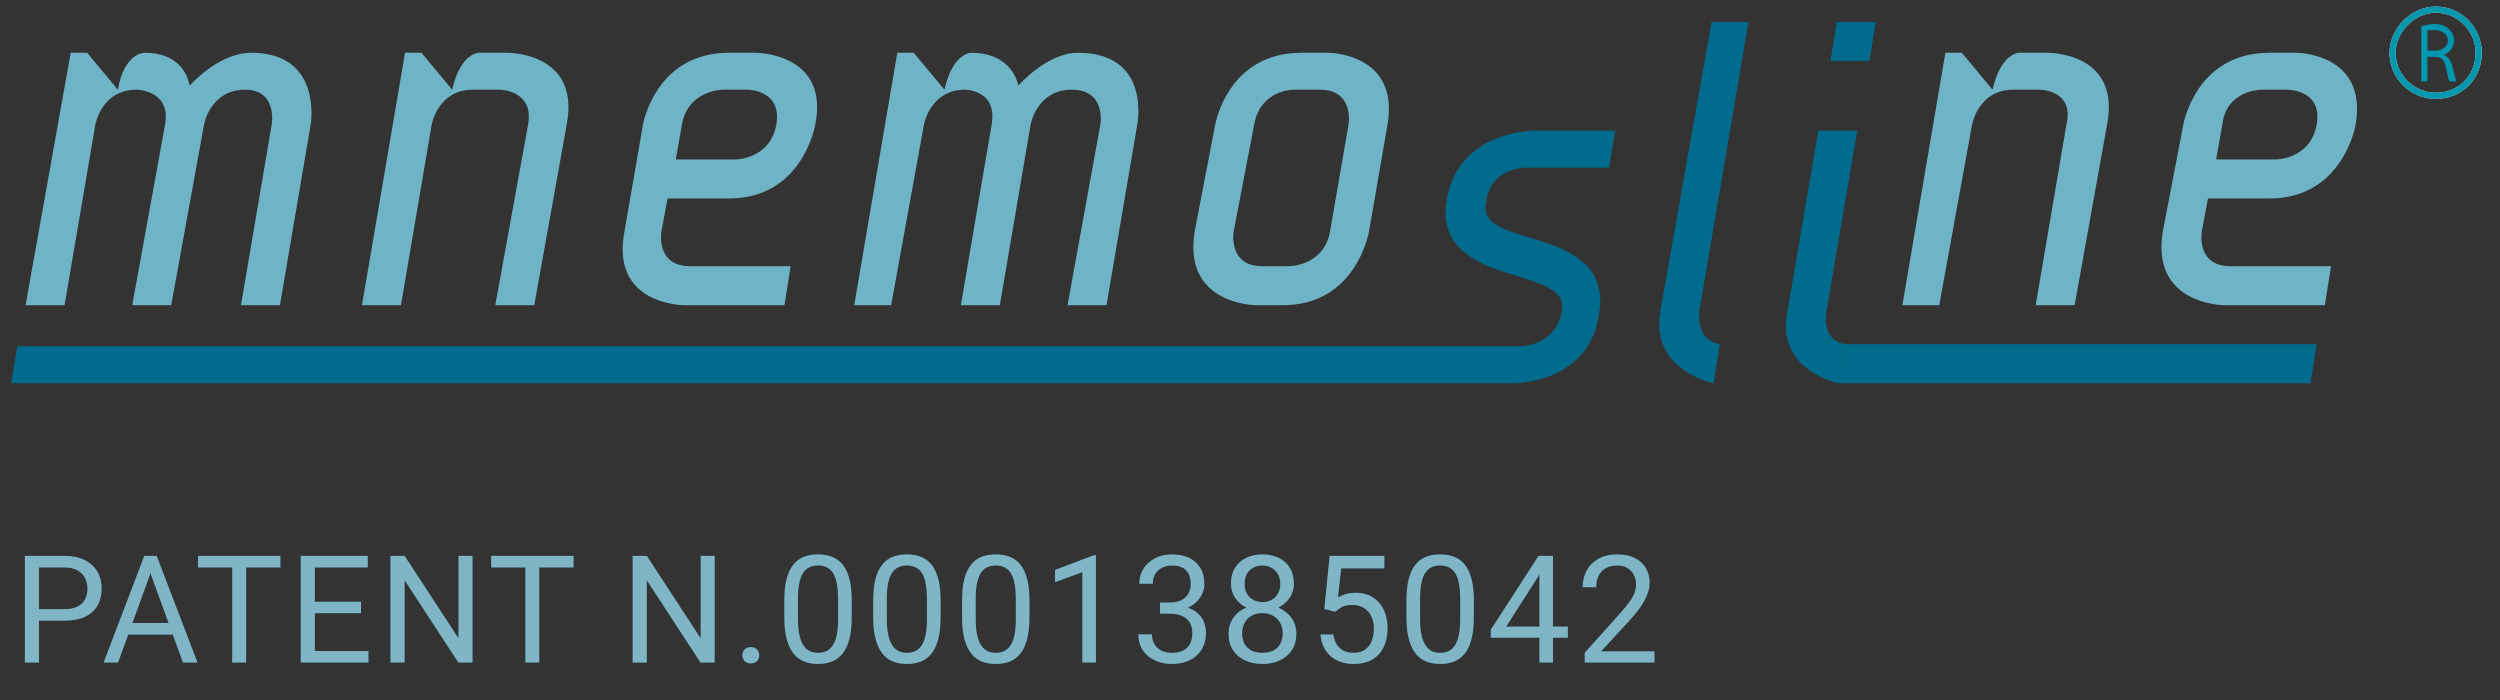
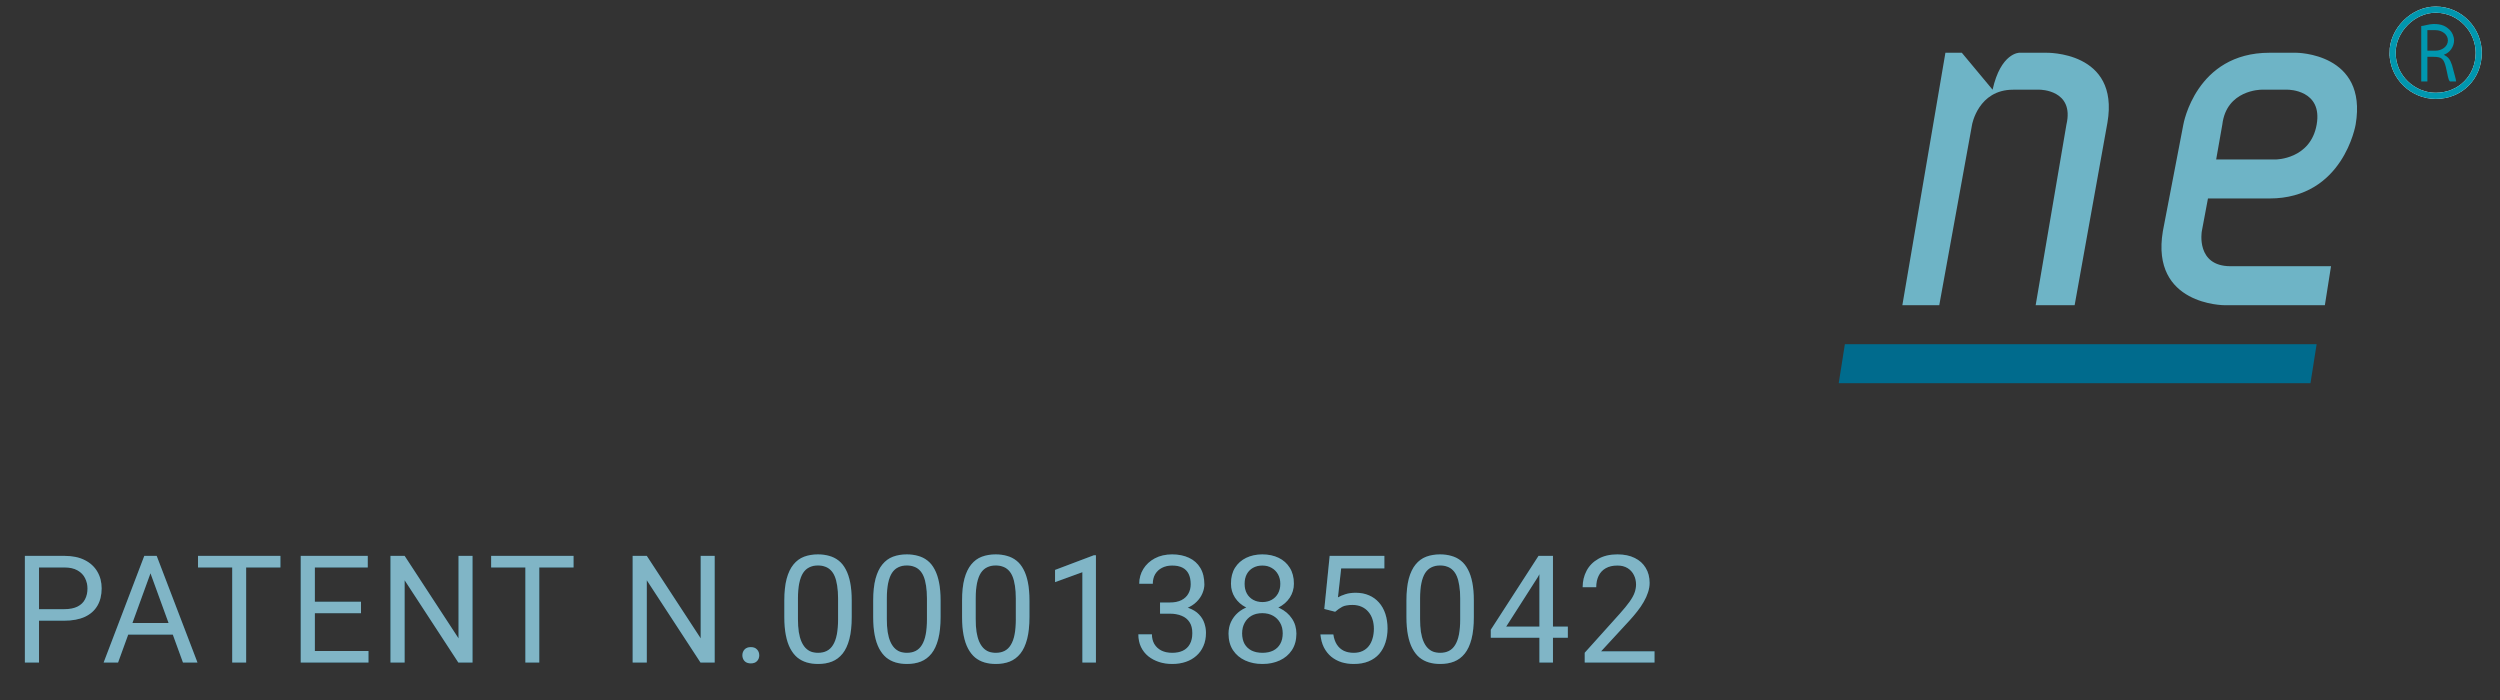
<svg xmlns="http://www.w3.org/2000/svg" width="200" height="56" viewBox="0 0 200 56" fill="none">
  <rect x="0" y="0" width="200" height="56" fill="#333333" stroke="none" />
  <path d="M5.137 49.654H2.857V48.734h2.279C5.578 48.734 5.936 48.664 6.209 48.523 6.482 48.383 6.682 48.188 6.807 47.938 6.936 47.688 7 47.402 7 47.082 7 46.789 6.936 46.514 6.807 46.256 6.682 45.998 6.482 45.791 6.209 45.635 5.936 45.475 5.578 45.395 5.137 45.395H3.121V53H1.99V44.469H5.137c.645.0 1.189.111 1.635.334C7.217 45.025 7.555 45.334 7.785 45.728 8.016 46.119 8.131 46.566 8.131 47.07c0 .547-.115 1.014-.346 1.4C7.555 48.857 7.217 49.152 6.771 49.355 6.326 49.555 5.781 49.654 5.137 49.654zm7.133-4.43L9.446 53H8.292l3.252-8.531h.744L12.27 45.225zM14.637 53l-2.83-7.775L11.79 44.469h.744L15.797 53H14.637zm-.146-3.158V50.768H9.698V49.842H14.491zm5.2-5.373V53H18.577V44.469h1.113zm2.742.0V45.395H15.841V44.469h6.592zm7.045 7.611V53H24.961V52.08h4.518zm-4.289-7.611V53H24.058V44.469h1.131zm3.691 3.668V49.057H24.961V48.137h3.92zM29.42 44.469V45.395H24.961V44.469h4.459zm8.382.0V53H36.665l-4.295-6.58V53H31.239V44.469h1.131l4.312 6.598V44.469h1.119zM43.142 44.469V53H42.029V44.469h1.113zm2.742.0V45.395H39.292V44.469H45.884zm11.29.0V53H56.038l-4.295-6.58V53H50.612V44.469h1.131l4.312 6.598V44.469h1.119zm2.217 7.957C59.392 52.242 59.448 52.088 59.562 51.963 59.679 51.834 59.847 51.77 60.066 51.77 60.284 51.77 60.45 51.834 60.564 51.963 60.681 52.088 60.739 52.242 60.739 52.426 60.739 52.605 60.681 52.758 60.564 52.883 60.45 53.008 60.284 53.07 60.066 53.07 59.847 53.07 59.679 53.008 59.562 52.883 59.448 52.758 59.392 52.605 59.392 52.426zM68.136 48.055v1.301c0 .699-.062 1.289-.188 1.77S67.644 51.992 67.41 52.285C67.175 52.578 66.892 52.791 66.56 52.924 66.232 53.053 65.861 53.117 65.447 53.117 65.119 53.117 64.816 53.076 64.539 52.994 64.261 52.912 64.011 52.781 63.789 52.602 63.57 52.418 63.383 52.18 63.226 51.887 63.07 51.594 62.951 51.238 62.869 50.82 62.787 50.402 62.746 49.914 62.746 49.355V48.055c0-.699.062-1.285.188-1.758C63.062 45.824 63.244 45.445 63.478 45.16 63.713 44.871 63.994 44.664 64.322 44.539 64.654 44.414 65.025 44.352 65.435 44.352 65.767 44.352 66.072 44.393 66.349 44.475 66.631 44.553 66.881 44.68 67.099 44.855 67.318 45.027 67.504 45.258 67.656 45.547 67.812 45.832 67.931 46.182 68.013 46.596 68.096 47.01 68.136 47.496 68.136 48.055zm-1.09 1.476V47.873C67.047 47.49 67.023 47.154 66.976 46.865 66.933 46.572 66.869 46.322 66.783 46.115 66.697 45.908 66.588 45.74 66.455 45.611 66.326 45.482 66.175 45.389 66.004 45.33 65.836 45.268 65.646 45.236 65.435 45.236 65.177 45.236 64.949 45.285 64.75 45.383 64.55 45.477 64.383 45.627 64.246 45.834 64.113 46.041 64.011 46.312 63.941 46.648 63.871 46.984 63.836 47.393 63.836 47.873v1.658C63.836 49.914 63.857 50.252 63.9 50.545 63.947 50.838 64.015 51.092 64.105 51.307 64.195 51.518 64.305 51.691 64.433 51.828 64.562 51.965 64.711 52.066 64.879 52.133 65.05 52.195 65.24 52.227 65.447 52.227 65.713 52.227 65.945 52.176 66.144 52.074 66.344 51.973 66.51 51.815 66.642 51.6 66.779 51.381 66.881 51.102 66.947 50.762 67.013 50.418 67.047 50.008 67.047 49.531zm8.2-1.476v1.301c0 .699-.062 1.289-.188 1.77S74.754 51.992 74.52 52.285C74.285 52.578 74.002 52.791 73.67 52.924 73.342 53.053 72.971 53.117 72.557 53.117 72.229 53.117 71.926 53.076 71.649 52.994 71.371 52.912 71.121 52.781 70.899 52.602 70.68 52.418 70.493 52.18 70.336 51.887 70.18 51.594 70.061 51.238 69.979 50.82 69.897 50.402 69.856 49.914 69.856 49.355V48.055c0-.699.062-1.285.188-1.758C70.172 45.824 70.354 45.445 70.588 45.16 70.823 44.871 71.104 44.664 71.432 44.539 71.764 44.414 72.135 44.352 72.545 44.352 72.877 44.352 73.182 44.393 73.459 44.475 73.741 44.553 73.991 44.68 74.209 44.855 74.428 45.027 74.614 45.258 74.766 45.547 74.922 45.832 75.041 46.182 75.123 46.596 75.206 47.01 75.246 47.496 75.246 48.055zm-1.09 1.476V47.873C74.157 47.49 74.133 47.154 74.086 46.865 74.043 46.572 73.979 46.322 73.893 46.115 73.807 45.908 73.698 45.74 73.565 45.611 73.436 45.482 73.285 45.389 73.114 45.33 72.946 45.268 72.756 45.236 72.545 45.236 72.287 45.236 72.059 45.285 71.86 45.383 71.66 45.477 71.493 45.627 71.356 45.834 71.223 46.041 71.121 46.312 71.051 46.648 70.981 46.984 70.946 47.393 70.946 47.873v1.658C70.946 49.914 70.967 50.252 71.01 50.545 71.057 50.838 71.125 51.092 71.215 51.307 71.305 51.518 71.415 51.691 71.543 51.828S71.821 52.066 71.989 52.133C72.16 52.195 72.35 52.227 72.557 52.227 72.823 52.227 73.055 52.176 73.254 52.074 73.454 51.973 73.62 51.815 73.752 51.6 73.889 51.381 73.991 51.102 74.057 50.762 74.123 50.418 74.157 50.008 74.157 49.531zm8.2-1.476v1.301c0 .699-.062 1.289-.188 1.77S81.864 51.992 81.63 52.285C81.395 52.578 81.112 52.791 80.78 52.924 80.452 53.053 80.081 53.117 79.667 53.117 79.339 53.117 79.036 53.076 78.759 52.994 78.481 52.912 78.231 52.781 78.009 52.602 77.79 52.418 77.603 52.18 77.446 51.887 77.29 51.594 77.171 51.238 77.089 50.82 77.007 50.402 76.966 49.914 76.966 49.355V48.055c0-.699.062-1.285.188-1.758C77.282 45.824 77.464 45.445 77.698 45.16 77.933 44.871 78.214 44.664 78.542 44.539 78.874 44.414 79.245 44.352 79.655 44.352 79.987 44.352 80.292 44.393 80.569 44.475 80.851 44.553 81.101 44.68 81.319 44.855 81.538 45.027 81.724 45.258 81.876 45.547 82.032 45.832 82.151 46.182 82.233 46.596 82.316 47.01 82.356 47.496 82.356 48.055zm-1.09 1.476V47.873C81.267 47.49 81.243 47.154 81.196 46.865 81.153 46.572 81.089 46.322 81.003 46.115 80.917 45.908 80.808 45.74 80.675 45.611 80.546 45.482 80.395 45.389 80.224 45.33 80.056 45.268 79.866 45.236 79.655 45.236 79.397 45.236 79.169 45.285 78.97 45.383 78.77 45.477 78.603 45.627 78.466 45.834 78.333 46.041 78.231 46.312 78.161 46.648 78.091 46.984 78.056 47.393 78.056 47.873v1.658C78.056 49.914 78.077 50.252 78.12 50.545 78.167 50.838 78.235 51.092 78.325 51.307 78.415 51.518 78.525 51.691 78.653 51.828S78.931 52.066 79.099 52.133C79.27 52.195 79.46 52.227 79.667 52.227 79.933 52.227 80.165 52.176 80.364 52.074 80.564 51.973 80.73 51.815 80.862 51.6 80.999 51.381 81.101 51.102 81.167 50.762 81.233 50.418 81.267 50.008 81.267 49.531zM87.674 44.422V53h-1.084V45.775L84.404 46.572V45.594L87.504 44.422H87.674zM92.803 48.201H93.576C93.955 48.201 94.268 48.139 94.514 48.014 94.764 47.885 94.95 47.711 95.071 47.492 95.196 47.27 95.258 47.02 95.258 46.742 95.258 46.414 95.203 46.139 95.094 45.916 94.985 45.693 94.821 45.525 94.602 45.412 94.383 45.299 94.106 45.242 93.77 45.242 93.465 45.242 93.196 45.303 92.961 45.424 92.731 45.541 92.549 45.709 92.416 45.928 92.287 46.147 92.223 46.404 92.223 46.701H91.139C91.139 46.268 91.248 45.873 91.467 45.518 91.686 45.162 91.993 44.879 92.387 44.668 92.785 44.457 93.246 44.352 93.77 44.352 94.285 44.352 94.737 44.443 95.123 44.627 95.51 44.807 95.811 45.076 96.026 45.435 96.24 45.791 96.348 46.234 96.348 46.766 96.348 46.98 96.297 47.211 96.196 47.457 96.098 47.699 95.944 47.926 95.733 48.137 95.526 48.348 95.256 48.522 94.924 48.658 94.592 48.791 94.194 48.857 93.729 48.857H92.803V48.201zM92.803 49.092V48.441H93.729C94.272 48.441 94.721 48.506 95.076 48.635 95.432 48.764 95.711 48.935 95.914 49.15 96.121 49.365 96.266 49.602 96.348 49.859 96.434 50.113 96.477 50.367 96.477 50.621 96.477 51.02 96.409 51.373 96.272 51.682 96.139 51.99 95.95 52.252 95.703 52.467 95.461 52.682 95.176 52.844 94.848 52.953 94.52 53.062 94.162 53.117 93.776 53.117 93.405 53.117 93.055 53.065 92.727 52.959 92.403 52.853 92.115 52.701 91.865 52.502 91.615 52.299 91.42 52.051 91.28 51.758 91.139 51.461 91.069 51.123 91.069 50.744H92.153C92.153 51.041 92.217 51.301 92.346 51.523 92.479 51.746 92.666 51.92 92.909 52.045 93.155 52.166 93.444 52.227 93.776 52.227S94.393 52.17 94.631 52.057C94.873 51.94 95.059 51.764 95.188 51.529 95.321 51.295 95.387 51 95.387 50.645 95.387 50.289 95.313 49.998 95.164 49.772 95.016 49.541 94.805 49.371 94.532 49.262 94.262 49.148 93.944 49.092 93.576 49.092H92.803zm10.907 1.6C103.71 51.211 103.589 51.652 103.347 52.016 103.108 52.375 102.784 52.648 102.374 52.836 101.968 53.023 101.509 53.117 100.997 53.117S100.024 53.023 99.614 52.836C99.204 52.648 98.88 52.375 98.642 52.016 98.403 51.652 98.284 51.211 98.284 50.691 98.284 50.352 98.349 50.041 98.478 49.76 98.61 49.475 98.796 49.227 99.034 49.016 99.276 48.805 99.561 48.643 99.89 48.529 100.222 48.412 100.587 48.353 100.985 48.353 101.509 48.353 101.976 48.455 102.386 48.658 102.796 48.857 103.118 49.133 103.353 49.484 103.591 49.836 103.71 50.238 103.71 50.691zM102.62 50.668C102.62 50.352 102.552 50.072 102.415 49.83 102.278 49.584 102.087 49.393 101.841 49.256 101.595 49.119 101.31 49.051 100.985 49.051 100.653 49.051 100.366 49.119 100.124 49.256 99.886 49.393 99.7 49.584 99.567 49.83 99.434 50.072 99.368 50.352 99.368 50.668 99.368 50.996 99.433 51.277 99.561 51.512 99.694 51.742 99.882 51.92 100.124 52.045 100.37 52.166 100.661 52.227 100.997 52.227S101.622 52.166 101.864 52.045C102.106 51.92 102.292 51.742 102.421 51.512 102.554 51.277 102.62 50.996 102.62 50.668zM103.511 46.69C103.511 47.103 103.401 47.477 103.183 47.809 102.964 48.141 102.665 48.402 102.286 48.594 101.907 48.785 101.478 48.881 100.997 48.881 100.509 48.881 100.073 48.785 99.69 48.594 99.311 48.402 99.015 48.141 98.8 47.809 98.585 47.477 98.478 47.103 98.478 46.69 98.478 46.193 98.585 45.772 98.8 45.424 99.019 45.076 99.317 44.81 99.696 44.627 100.075 44.443 100.507 44.352 100.991 44.352 101.479 44.352 101.913 44.443 102.292 44.627 102.671 44.81 102.968 45.076 103.183 45.424 103.401 45.772 103.511 46.193 103.511 46.69zM102.427 46.707C102.427 46.422 102.366 46.17 102.245 45.951 102.124 45.732 101.956 45.56 101.741 45.435 101.526 45.307 101.276 45.242 100.991 45.242S100.456 45.303 100.241 45.424C100.03 45.541 99.864 45.709 99.743 45.928 99.626 46.147 99.567 46.406 99.567 46.707 99.567 47 99.626 47.256 99.743 47.475 99.864 47.693 100.032 47.863 100.247 47.984S100.712 48.166 100.997 48.166 101.53 48.105 101.741 47.984C101.956 47.863 102.124 47.693 102.245 47.475 102.366 47.256 102.427 47 102.427 46.707zM106.812 48.94 105.945 48.717 106.373 44.469h4.377v1.002H107.293L107.035 47.791C107.191 47.701 107.388 47.617 107.627 47.539 107.869 47.461 108.146 47.422 108.459 47.422 108.853 47.422 109.207 47.49 109.519 47.627 109.832 47.76 110.097 47.951 110.316 48.201 110.539 48.451 110.709 48.752 110.826 49.103 110.943 49.455 111.002 49.848 111.002 50.281 111.002 50.691 110.945 51.068 110.832 51.412 110.722 51.756 110.556 52.057 110.334 52.315 110.111 52.568 109.83 52.766 109.49 52.906 109.154 53.047 108.757 53.117 108.3 53.117 107.957 53.117 107.63 53.07 107.322 52.977 107.017 52.879 106.744 52.732 106.502 52.537 106.263 52.338 106.068 52.092 105.916 51.799 105.767 51.502 105.673 51.154 105.634 50.756h1.032C106.713 51.076 106.806 51.346 106.947 51.565 107.088 51.783 107.271 51.949 107.498 52.062 107.728 52.172 107.996 52.227 108.3 52.227 108.558 52.227 108.787 52.182 108.986 52.092 109.185 52.002 109.353 51.873 109.49 51.705 109.627 51.537 109.73 51.334 109.8 51.096 109.875 50.857 109.912 50.59 109.912 50.293 109.912 50.023 109.875 49.773 109.8 49.543 109.726 49.312 109.615 49.111 109.466 48.94 109.322 48.768 109.144 48.635 108.933 48.541 108.722 48.443 108.48 48.395 108.207 48.395 107.843 48.395 107.568 48.443 107.38 48.541 107.197 48.639 107.007 48.772 106.812 48.94zM117.906 48.055v1.301C117.906 50.055 117.844 50.645 117.719 51.125S117.414 51.992 117.18 52.285C116.946 52.578 116.662 52.791 116.33 52.924 116.002 53.053 115.631 53.117 115.217 53.117 114.889 53.117 114.586 53.076 114.309 52.994 114.031 52.912 113.781 52.781 113.559 52.602 113.34 52.418 113.153 52.18 112.996 51.887 112.84 51.594 112.721 51.238 112.639 50.82 112.557 50.402 112.516 49.914 112.516 49.355V48.055C112.516 47.355 112.578 46.77 112.703 46.297 112.832 45.824 113.014 45.445 113.248 45.16 113.483 44.871 113.764 44.664 114.092 44.539 114.424 44.414 114.795 44.352 115.205 44.352 115.537 44.352 115.842 44.393 116.119 44.475 116.401 44.553 116.651 44.68 116.869 44.855 117.088 45.027 117.274 45.258 117.426 45.547 117.582 45.832 117.701 46.182 117.783 46.596 117.865 47.01 117.906 47.496 117.906 48.055zM116.817 49.531V47.873C116.817 47.49 116.793 47.154 116.746 46.865 116.703 46.572 116.639 46.322 116.553 46.115 116.467 45.908 116.358 45.74 116.225 45.611 116.096 45.482 115.946 45.389 115.774 45.33 115.606 45.268 115.416 45.236 115.205 45.236 114.948 45.236 114.719 45.285 114.52 45.383 114.321 45.477 114.153 45.627 114.016 45.834 113.883 46.041 113.781 46.312 113.711 46.648 113.641 46.984 113.606 47.393 113.606 47.873v1.658C113.606 49.914 113.627 50.252 113.67 50.545 113.717 50.838 113.785 51.092 113.875 51.307 113.965 51.518 114.074 51.691 114.203 51.828 114.332 51.965 114.481 52.066 114.649 52.133 114.821 52.195 115.01 52.227 115.217 52.227 115.483 52.227 115.715 52.176 115.914 52.074 116.114 51.973 116.28 51.815 116.412 51.6 116.549 51.381 116.651 51.102 116.717 50.762 116.783 50.418 116.817 50.008 116.817 49.531zM125.427 50.129V51.02h-6.164V50.381L123.083 44.469H123.968L123.018 46.18 120.493 50.129H125.427zM124.237 44.469V53H123.153V44.469H124.237zm8.124 7.641V53H126.777V52.221l2.795-3.111C129.916 48.727 130.181 48.402 130.369 48.137 130.56 47.867 130.693 47.627 130.767 47.416 130.845 47.201 130.884 46.982 130.884 46.76 130.884 46.478 130.826 46.225 130.709 45.998 130.595 45.768 130.427 45.584 130.205 45.447 129.982 45.31 129.712 45.242 129.396 45.242 129.017 45.242 128.701 45.316 128.447 45.465 128.197 45.609 128.009 45.812 127.884 46.074 127.759 46.336 127.697 46.637 127.697 46.977h-1.084C126.613 46.496 126.718 46.057 126.929 45.658S127.453 44.943 127.867 44.709C128.281 44.471 128.791 44.352 129.396 44.352 129.935 44.352 130.396 44.447 130.779 44.639 131.162 44.826 131.455 45.092 131.658 45.435 131.865 45.775 131.968 46.174 131.968 46.631 131.968 46.881 131.925 47.135 131.839 47.393 131.757 47.647 131.642 47.9 131.494 48.154 131.349 48.408 131.179 48.658 130.984 48.904 130.793 49.15 130.587 49.393 130.369 49.631l-2.285 2.478H132.361z" fill="#006b8d" />
-   <path d="M5.137 49.654H2.857V48.734h2.279C5.578 48.734 5.936 48.664 6.209 48.523 6.482 48.383 6.682 48.188 6.807 47.938 6.936 47.688 7 47.402 7 47.082 7 46.789 6.936 46.514 6.807 46.256 6.682 45.998 6.482 45.791 6.209 45.635 5.936 45.475 5.578 45.395 5.137 45.395H3.121V53H1.99V44.469H5.137c.645.0 1.189.111 1.635.334C7.217 45.025 7.555 45.334 7.785 45.728 8.016 46.119 8.131 46.566 8.131 47.07c0 .547-.115 1.014-.346 1.4C7.555 48.857 7.217 49.152 6.771 49.355 6.326 49.555 5.781 49.654 5.137 49.654zm7.133-4.43L9.446 53H8.292l3.252-8.531h.744L12.27 45.225zM14.637 53l-2.83-7.775L11.79 44.469h.744L15.797 53H14.637zm-.146-3.158V50.768H9.698V49.842H14.491zm5.2-5.373V53H18.577V44.469h1.113zm2.742.0V45.395H15.841V44.469h6.592zm7.045 7.611V53H24.961V52.08h4.518zm-4.289-7.611V53H24.058V44.469h1.131zm3.691 3.668V49.057H24.961V48.137h3.92zM29.42 44.469V45.395H24.961V44.469h4.459zm8.382.0V53H36.665l-4.295-6.58V53H31.239V44.469h1.131l4.312 6.598V44.469h1.119zM43.142 44.469V53H42.029V44.469h1.113zm2.742.0V45.395H39.292V44.469H45.884zm11.29.0V53H56.038l-4.295-6.58V53H50.612V44.469h1.131l4.312 6.598V44.469h1.119zm2.217 7.957C59.392 52.242 59.448 52.088 59.562 51.963 59.679 51.834 59.847 51.77 60.066 51.77 60.284 51.77 60.45 51.834 60.564 51.963 60.681 52.088 60.739 52.242 60.739 52.426 60.739 52.605 60.681 52.758 60.564 52.883 60.45 53.008 60.284 53.07 60.066 53.07 59.847 53.07 59.679 53.008 59.562 52.883 59.448 52.758 59.392 52.605 59.392 52.426zM68.136 48.055v1.301c0 .699-.062 1.289-.188 1.77S67.644 51.992 67.41 52.285C67.175 52.578 66.892 52.791 66.56 52.924 66.232 53.053 65.861 53.117 65.447 53.117 65.119 53.117 64.816 53.076 64.539 52.994 64.261 52.912 64.011 52.781 63.789 52.602 63.57 52.418 63.383 52.18 63.226 51.887 63.07 51.594 62.951 51.238 62.869 50.82 62.787 50.402 62.746 49.914 62.746 49.355V48.055c0-.699.062-1.285.188-1.758C63.062 45.824 63.244 45.445 63.478 45.16 63.713 44.871 63.994 44.664 64.322 44.539 64.654 44.414 65.025 44.352 65.435 44.352 65.767 44.352 66.072 44.393 66.349 44.475 66.631 44.553 66.881 44.68 67.099 44.855 67.318 45.027 67.504 45.258 67.656 45.547 67.812 45.832 67.931 46.182 68.013 46.596 68.096 47.01 68.136 47.496 68.136 48.055zm-1.09 1.476V47.873C67.047 47.49 67.023 47.154 66.976 46.865 66.933 46.572 66.869 46.322 66.783 46.115 66.697 45.908 66.588 45.74 66.455 45.611 66.326 45.482 66.175 45.389 66.004 45.33 65.836 45.268 65.646 45.236 65.435 45.236 65.177 45.236 64.949 45.285 64.75 45.383 64.55 45.477 64.383 45.627 64.246 45.834 64.113 46.041 64.011 46.312 63.941 46.648 63.871 46.984 63.836 47.393 63.836 47.873v1.658C63.836 49.914 63.857 50.252 63.9 50.545 63.947 50.838 64.015 51.092 64.105 51.307 64.195 51.518 64.305 51.691 64.433 51.828 64.562 51.965 64.711 52.066 64.879 52.133 65.05 52.195 65.24 52.227 65.447 52.227 65.713 52.227 65.945 52.176 66.144 52.074 66.344 51.973 66.51 51.815 66.642 51.6 66.779 51.381 66.881 51.102 66.947 50.762 67.013 50.418 67.047 50.008 67.047 49.531zm8.2-1.476v1.301c0 .699-.062 1.289-.188 1.77S74.754 51.992 74.52 52.285C74.285 52.578 74.002 52.791 73.67 52.924 73.342 53.053 72.971 53.117 72.557 53.117 72.229 53.117 71.926 53.076 71.649 52.994 71.371 52.912 71.121 52.781 70.899 52.602 70.68 52.418 70.493 52.18 70.336 51.887 70.18 51.594 70.061 51.238 69.979 50.82 69.897 50.402 69.856 49.914 69.856 49.355V48.055c0-.699.062-1.285.188-1.758C70.172 45.824 70.354 45.445 70.588 45.16 70.823 44.871 71.104 44.664 71.432 44.539 71.764 44.414 72.135 44.352 72.545 44.352 72.877 44.352 73.182 44.393 73.459 44.475 73.741 44.553 73.991 44.68 74.209 44.855 74.428 45.027 74.614 45.258 74.766 45.547 74.922 45.832 75.041 46.182 75.123 46.596 75.206 47.01 75.246 47.496 75.246 48.055zm-1.09 1.476V47.873C74.157 47.49 74.133 47.154 74.086 46.865 74.043 46.572 73.979 46.322 73.893 46.115 73.807 45.908 73.698 45.74 73.565 45.611 73.436 45.482 73.285 45.389 73.114 45.33 72.946 45.268 72.756 45.236 72.545 45.236 72.287 45.236 72.059 45.285 71.86 45.383 71.66 45.477 71.493 45.627 71.356 45.834 71.223 46.041 71.121 46.312 71.051 46.648 70.981 46.984 70.946 47.393 70.946 47.873v1.658C70.946 49.914 70.967 50.252 71.01 50.545 71.057 50.838 71.125 51.092 71.215 51.307 71.305 51.518 71.415 51.691 71.543 51.828S71.821 52.066 71.989 52.133C72.16 52.195 72.35 52.227 72.557 52.227 72.823 52.227 73.055 52.176 73.254 52.074 73.454 51.973 73.62 51.815 73.752 51.6 73.889 51.381 73.991 51.102 74.057 50.762 74.123 50.418 74.157 50.008 74.157 49.531zm8.2-1.476v1.301c0 .699-.062 1.289-.188 1.77S81.864 51.992 81.63 52.285C81.395 52.578 81.112 52.791 80.78 52.924 80.452 53.053 80.081 53.117 79.667 53.117 79.339 53.117 79.036 53.076 78.759 52.994 78.481 52.912 78.231 52.781 78.009 52.602 77.79 52.418 77.603 52.18 77.446 51.887 77.29 51.594 77.171 51.238 77.089 50.82 77.007 50.402 76.966 49.914 76.966 49.355V48.055c0-.699.062-1.285.188-1.758C77.282 45.824 77.464 45.445 77.698 45.16 77.933 44.871 78.214 44.664 78.542 44.539 78.874 44.414 79.245 44.352 79.655 44.352 79.987 44.352 80.292 44.393 80.569 44.475 80.851 44.553 81.101 44.68 81.319 44.855 81.538 45.027 81.724 45.258 81.876 45.547 82.032 45.832 82.151 46.182 82.233 46.596 82.316 47.01 82.356 47.496 82.356 48.055zm-1.09 1.476V47.873C81.267 47.49 81.243 47.154 81.196 46.865 81.153 46.572 81.089 46.322 81.003 46.115 80.917 45.908 80.808 45.74 80.675 45.611 80.546 45.482 80.395 45.389 80.224 45.33 80.056 45.268 79.866 45.236 79.655 45.236 79.397 45.236 79.169 45.285 78.97 45.383 78.77 45.477 78.603 45.627 78.466 45.834 78.333 46.041 78.231 46.312 78.161 46.648 78.091 46.984 78.056 47.393 78.056 47.873v1.658C78.056 49.914 78.077 50.252 78.12 50.545 78.167 50.838 78.235 51.092 78.325 51.307 78.415 51.518 78.525 51.691 78.653 51.828S78.931 52.066 79.099 52.133C79.27 52.195 79.46 52.227 79.667 52.227 79.933 52.227 80.165 52.176 80.364 52.074 80.564 51.973 80.73 51.815 80.862 51.6 80.999 51.381 81.101 51.102 81.167 50.762 81.233 50.418 81.267 50.008 81.267 49.531zM87.674 44.422V53h-1.084V45.775L84.404 46.572V45.594L87.504 44.422H87.674zM92.803 48.201H93.576C93.955 48.201 94.268 48.139 94.514 48.014 94.764 47.885 94.95 47.711 95.071 47.492 95.196 47.27 95.258 47.02 95.258 46.742 95.258 46.414 95.203 46.139 95.094 45.916 94.985 45.693 94.821 45.525 94.602 45.412 94.383 45.299 94.106 45.242 93.77 45.242 93.465 45.242 93.196 45.303 92.961 45.424 92.731 45.541 92.549 45.709 92.416 45.928 92.287 46.147 92.223 46.404 92.223 46.701H91.139C91.139 46.268 91.248 45.873 91.467 45.518 91.686 45.162 91.993 44.879 92.387 44.668 92.785 44.457 93.246 44.352 93.77 44.352 94.285 44.352 94.737 44.443 95.123 44.627 95.51 44.807 95.811 45.076 96.026 45.435 96.24 45.791 96.348 46.234 96.348 46.766 96.348 46.98 96.297 47.211 96.196 47.457 96.098 47.699 95.944 47.926 95.733 48.137 95.526 48.348 95.256 48.522 94.924 48.658 94.592 48.791 94.194 48.857 93.729 48.857H92.803V48.201zM92.803 49.092V48.441H93.729C94.272 48.441 94.721 48.506 95.076 48.635 95.432 48.764 95.711 48.935 95.914 49.15 96.121 49.365 96.266 49.602 96.348 49.859 96.434 50.113 96.477 50.367 96.477 50.621 96.477 51.02 96.409 51.373 96.272 51.682 96.139 51.99 95.95 52.252 95.703 52.467 95.461 52.682 95.176 52.844 94.848 52.953 94.52 53.062 94.162 53.117 93.776 53.117 93.405 53.117 93.055 53.065 92.727 52.959 92.403 52.853 92.115 52.701 91.865 52.502 91.615 52.299 91.42 52.051 91.28 51.758 91.139 51.461 91.069 51.123 91.069 50.744H92.153C92.153 51.041 92.217 51.301 92.346 51.523 92.479 51.746 92.666 51.92 92.909 52.045 93.155 52.166 93.444 52.227 93.776 52.227S94.393 52.17 94.631 52.057C94.873 51.94 95.059 51.764 95.188 51.529 95.321 51.295 95.387 51 95.387 50.645 95.387 50.289 95.313 49.998 95.164 49.772 95.016 49.541 94.805 49.371 94.532 49.262 94.262 49.148 93.944 49.092 93.576 49.092H92.803zm10.907 1.6C103.71 51.211 103.589 51.652 103.347 52.016 103.108 52.375 102.784 52.648 102.374 52.836 101.968 53.023 101.509 53.117 100.997 53.117S100.024 53.023 99.614 52.836C99.204 52.648 98.88 52.375 98.642 52.016 98.403 51.652 98.284 51.211 98.284 50.691 98.284 50.352 98.349 50.041 98.478 49.76 98.61 49.475 98.796 49.227 99.034 49.016 99.276 48.805 99.561 48.643 99.89 48.529 100.222 48.412 100.587 48.353 100.985 48.353 101.509 48.353 101.976 48.455 102.386 48.658 102.796 48.857 103.118 49.133 103.353 49.484 103.591 49.836 103.71 50.238 103.71 50.691zM102.62 50.668C102.62 50.352 102.552 50.072 102.415 49.83 102.278 49.584 102.087 49.393 101.841 49.256 101.595 49.119 101.31 49.051 100.985 49.051 100.653 49.051 100.366 49.119 100.124 49.256 99.886 49.393 99.7 49.584 99.567 49.83 99.434 50.072 99.368 50.352 99.368 50.668 99.368 50.996 99.433 51.277 99.561 51.512 99.694 51.742 99.882 51.92 100.124 52.045 100.37 52.166 100.661 52.227 100.997 52.227S101.622 52.166 101.864 52.045C102.106 51.92 102.292 51.742 102.421 51.512 102.554 51.277 102.62 50.996 102.62 50.668zM103.511 46.69C103.511 47.103 103.401 47.477 103.183 47.809 102.964 48.141 102.665 48.402 102.286 48.594 101.907 48.785 101.478 48.881 100.997 48.881 100.509 48.881 100.073 48.785 99.69 48.594 99.311 48.402 99.015 48.141 98.8 47.809 98.585 47.477 98.478 47.103 98.478 46.69 98.478 46.193 98.585 45.772 98.8 45.424 99.019 45.076 99.317 44.81 99.696 44.627 100.075 44.443 100.507 44.352 100.991 44.352 101.479 44.352 101.913 44.443 102.292 44.627 102.671 44.81 102.968 45.076 103.183 45.424 103.401 45.772 103.511 46.193 103.511 46.69zM102.427 46.707C102.427 46.422 102.366 46.17 102.245 45.951 102.124 45.732 101.956 45.56 101.741 45.435 101.526 45.307 101.276 45.242 100.991 45.242S100.456 45.303 100.241 45.424C100.03 45.541 99.864 45.709 99.743 45.928 99.626 46.147 99.567 46.406 99.567 46.707 99.567 47 99.626 47.256 99.743 47.475 99.864 47.693 100.032 47.863 100.247 47.984S100.712 48.166 100.997 48.166 101.53 48.105 101.741 47.984C101.956 47.863 102.124 47.693 102.245 47.475 102.366 47.256 102.427 47 102.427 46.707zM106.812 48.94 105.945 48.717 106.373 44.469h4.377v1.002H107.293L107.035 47.791C107.191 47.701 107.388 47.617 107.627 47.539 107.869 47.461 108.146 47.422 108.459 47.422 108.853 47.422 109.207 47.49 109.519 47.627 109.832 47.76 110.097 47.951 110.316 48.201 110.539 48.451 110.709 48.752 110.826 49.103 110.943 49.455 111.002 49.848 111.002 50.281 111.002 50.691 110.945 51.068 110.832 51.412 110.722 51.756 110.556 52.057 110.334 52.315 110.111 52.568 109.83 52.766 109.49 52.906 109.154 53.047 108.757 53.117 108.3 53.117 107.957 53.117 107.63 53.07 107.322 52.977 107.017 52.879 106.744 52.732 106.502 52.537 106.263 52.338 106.068 52.092 105.916 51.799 105.767 51.502 105.673 51.154 105.634 50.756h1.032C106.713 51.076 106.806 51.346 106.947 51.565 107.088 51.783 107.271 51.949 107.498 52.062 107.728 52.172 107.996 52.227 108.3 52.227 108.558 52.227 108.787 52.182 108.986 52.092 109.185 52.002 109.353 51.873 109.49 51.705 109.627 51.537 109.73 51.334 109.8 51.096 109.875 50.857 109.912 50.59 109.912 50.293 109.912 50.023 109.875 49.773 109.8 49.543 109.726 49.312 109.615 49.111 109.466 48.94 109.322 48.768 109.144 48.635 108.933 48.541 108.722 48.443 108.48 48.395 108.207 48.395 107.843 48.395 107.568 48.443 107.38 48.541 107.197 48.639 107.007 48.772 106.812 48.94zM117.906 48.055v1.301C117.906 50.055 117.844 50.645 117.719 51.125S117.414 51.992 117.18 52.285C116.946 52.578 116.662 52.791 116.33 52.924 116.002 53.053 115.631 53.117 115.217 53.117 114.889 53.117 114.586 53.076 114.309 52.994 114.031 52.912 113.781 52.781 113.559 52.602 113.34 52.418 113.153 52.18 112.996 51.887 112.84 51.594 112.721 51.238 112.639 50.82 112.557 50.402 112.516 49.914 112.516 49.355V48.055C112.516 47.355 112.578 46.77 112.703 46.297 112.832 45.824 113.014 45.445 113.248 45.16 113.483 44.871 113.764 44.664 114.092 44.539 114.424 44.414 114.795 44.352 115.205 44.352 115.537 44.352 115.842 44.393 116.119 44.475 116.401 44.553 116.651 44.68 116.869 44.855 117.088 45.027 117.274 45.258 117.426 45.547 117.582 45.832 117.701 46.182 117.783 46.596 117.865 47.01 117.906 47.496 117.906 48.055zM116.817 49.531V47.873C116.817 47.49 116.793 47.154 116.746 46.865 116.703 46.572 116.639 46.322 116.553 46.115 116.467 45.908 116.358 45.74 116.225 45.611 116.096 45.482 115.946 45.389 115.774 45.33 115.606 45.268 115.416 45.236 115.205 45.236 114.948 45.236 114.719 45.285 114.52 45.383 114.321 45.477 114.153 45.627 114.016 45.834 113.883 46.041 113.781 46.312 113.711 46.648 113.641 46.984 113.606 47.393 113.606 47.873v1.658C113.606 49.914 113.627 50.252 113.67 50.545 113.717 50.838 113.785 51.092 113.875 51.307 113.965 51.518 114.074 51.691 114.203 51.828 114.332 51.965 114.481 52.066 114.649 52.133 114.821 52.195 115.01 52.227 115.217 52.227 115.483 52.227 115.715 52.176 115.914 52.074 116.114 51.973 116.28 51.815 116.412 51.6 116.549 51.381 116.651 51.102 116.717 50.762 116.783 50.418 116.817 50.008 116.817 49.531zM125.427 50.129V51.02h-6.164V50.381L123.083 44.469H123.968L123.018 46.18 120.493 50.129H125.427zM124.237 44.469V53H123.153V44.469H124.237zm8.124 7.641V53H126.777V52.221l2.795-3.111C129.916 48.727 130.181 48.402 130.369 48.137 130.56 47.867 130.693 47.627 130.767 47.416 130.845 47.201 130.884 46.982 130.884 46.76 130.884 46.478 130.826 46.225 130.709 45.998 130.595 45.768 130.427 45.584 130.205 45.447 129.982 45.31 129.712 45.242 129.396 45.242 129.017 45.242 128.701 45.316 128.447 45.465 128.197 45.609 128.009 45.812 127.884 46.074 127.759 46.336 127.697 46.637 127.697 46.977h-1.084C126.613 46.496 126.718 46.057 126.929 45.658S127.453 44.943 127.867 44.709C128.281 44.471 128.791 44.352 129.396 44.352 129.935 44.352 130.396 44.447 130.779 44.639 131.162 44.826 131.455 45.092 131.658 45.435 131.865 45.775 131.968 46.174 131.968 46.631 131.968 46.881 131.925 47.135 131.839 47.393 131.757 47.647 131.642 47.9 131.494 48.154 131.349 48.408 131.179 48.658 130.984 48.904 130.793 49.15 130.587 49.393 130.369 49.631l-2.285 2.478H132.361z" fill="#fff" fill-opacity=".5" />
+   <path d="M5.137 49.654H2.857V48.734h2.279C5.578 48.734 5.936 48.664 6.209 48.523 6.482 48.383 6.682 48.188 6.807 47.938 6.936 47.688 7 47.402 7 47.082 7 46.789 6.936 46.514 6.807 46.256 6.682 45.998 6.482 45.791 6.209 45.635 5.936 45.475 5.578 45.395 5.137 45.395H3.121V53H1.99V44.469H5.137c.645.0 1.189.111 1.635.334C7.217 45.025 7.555 45.334 7.785 45.728 8.016 46.119 8.131 46.566 8.131 47.07c0 .547-.115 1.014-.346 1.4C7.555 48.857 7.217 49.152 6.771 49.355 6.326 49.555 5.781 49.654 5.137 49.654zm7.133-4.43L9.446 53H8.292l3.252-8.531h.744L12.27 45.225zM14.637 53l-2.83-7.775L11.79 44.469h.744L15.797 53H14.637zm-.146-3.158V50.768H9.698V49.842H14.491m5.2-5.373V53H18.577V44.469h1.113zm2.742.0V45.395H15.841V44.469h6.592zm7.045 7.611V53H24.961V52.08h4.518zm-4.289-7.611V53H24.058V44.469h1.131zm3.691 3.668V49.057H24.961V48.137h3.92zM29.42 44.469V45.395H24.961V44.469h4.459zm8.382.0V53H36.665l-4.295-6.58V53H31.239V44.469h1.131l4.312 6.598V44.469h1.119zM43.142 44.469V53H42.029V44.469h1.113zm2.742.0V45.395H39.292V44.469H45.884zm11.29.0V53H56.038l-4.295-6.58V53H50.612V44.469h1.131l4.312 6.598V44.469h1.119zm2.217 7.957C59.392 52.242 59.448 52.088 59.562 51.963 59.679 51.834 59.847 51.77 60.066 51.77 60.284 51.77 60.45 51.834 60.564 51.963 60.681 52.088 60.739 52.242 60.739 52.426 60.739 52.605 60.681 52.758 60.564 52.883 60.45 53.008 60.284 53.07 60.066 53.07 59.847 53.07 59.679 53.008 59.562 52.883 59.448 52.758 59.392 52.605 59.392 52.426zM68.136 48.055v1.301c0 .699-.062 1.289-.188 1.77S67.644 51.992 67.41 52.285C67.175 52.578 66.892 52.791 66.56 52.924 66.232 53.053 65.861 53.117 65.447 53.117 65.119 53.117 64.816 53.076 64.539 52.994 64.261 52.912 64.011 52.781 63.789 52.602 63.57 52.418 63.383 52.18 63.226 51.887 63.07 51.594 62.951 51.238 62.869 50.82 62.787 50.402 62.746 49.914 62.746 49.355V48.055c0-.699.062-1.285.188-1.758C63.062 45.824 63.244 45.445 63.478 45.16 63.713 44.871 63.994 44.664 64.322 44.539 64.654 44.414 65.025 44.352 65.435 44.352 65.767 44.352 66.072 44.393 66.349 44.475 66.631 44.553 66.881 44.68 67.099 44.855 67.318 45.027 67.504 45.258 67.656 45.547 67.812 45.832 67.931 46.182 68.013 46.596 68.096 47.01 68.136 47.496 68.136 48.055zm-1.09 1.476V47.873C67.047 47.49 67.023 47.154 66.976 46.865 66.933 46.572 66.869 46.322 66.783 46.115 66.697 45.908 66.588 45.74 66.455 45.611 66.326 45.482 66.175 45.389 66.004 45.33 65.836 45.268 65.646 45.236 65.435 45.236 65.177 45.236 64.949 45.285 64.75 45.383 64.55 45.477 64.383 45.627 64.246 45.834 64.113 46.041 64.011 46.312 63.941 46.648 63.871 46.984 63.836 47.393 63.836 47.873v1.658C63.836 49.914 63.857 50.252 63.9 50.545 63.947 50.838 64.015 51.092 64.105 51.307 64.195 51.518 64.305 51.691 64.433 51.828 64.562 51.965 64.711 52.066 64.879 52.133 65.05 52.195 65.24 52.227 65.447 52.227 65.713 52.227 65.945 52.176 66.144 52.074 66.344 51.973 66.51 51.815 66.642 51.6 66.779 51.381 66.881 51.102 66.947 50.762 67.013 50.418 67.047 50.008 67.047 49.531zm8.2-1.476v1.301c0 .699-.062 1.289-.188 1.77S74.754 51.992 74.52 52.285C74.285 52.578 74.002 52.791 73.67 52.924 73.342 53.053 72.971 53.117 72.557 53.117 72.229 53.117 71.926 53.076 71.649 52.994 71.371 52.912 71.121 52.781 70.899 52.602 70.68 52.418 70.493 52.18 70.336 51.887 70.18 51.594 70.061 51.238 69.979 50.82 69.897 50.402 69.856 49.914 69.856 49.355V48.055c0-.699.062-1.285.188-1.758C70.172 45.824 70.354 45.445 70.588 45.16 70.823 44.871 71.104 44.664 71.432 44.539 71.764 44.414 72.135 44.352 72.545 44.352 72.877 44.352 73.182 44.393 73.459 44.475 73.741 44.553 73.991 44.68 74.209 44.855 74.428 45.027 74.614 45.258 74.766 45.547 74.922 45.832 75.041 46.182 75.123 46.596 75.206 47.01 75.246 47.496 75.246 48.055zm-1.09 1.476V47.873C74.157 47.49 74.133 47.154 74.086 46.865 74.043 46.572 73.979 46.322 73.893 46.115 73.807 45.908 73.698 45.74 73.565 45.611 73.436 45.482 73.285 45.389 73.114 45.33 72.946 45.268 72.756 45.236 72.545 45.236 72.287 45.236 72.059 45.285 71.86 45.383 71.66 45.477 71.493 45.627 71.356 45.834 71.223 46.041 71.121 46.312 71.051 46.648 70.981 46.984 70.946 47.393 70.946 47.873v1.658C70.946 49.914 70.967 50.252 71.01 50.545 71.057 50.838 71.125 51.092 71.215 51.307 71.305 51.518 71.415 51.691 71.543 51.828S71.821 52.066 71.989 52.133C72.16 52.195 72.35 52.227 72.557 52.227 72.823 52.227 73.055 52.176 73.254 52.074 73.454 51.973 73.62 51.815 73.752 51.6 73.889 51.381 73.991 51.102 74.057 50.762 74.123 50.418 74.157 50.008 74.157 49.531zm8.2-1.476v1.301c0 .699-.062 1.289-.188 1.77S81.864 51.992 81.63 52.285C81.395 52.578 81.112 52.791 80.78 52.924 80.452 53.053 80.081 53.117 79.667 53.117 79.339 53.117 79.036 53.076 78.759 52.994 78.481 52.912 78.231 52.781 78.009 52.602 77.79 52.418 77.603 52.18 77.446 51.887 77.29 51.594 77.171 51.238 77.089 50.82 77.007 50.402 76.966 49.914 76.966 49.355V48.055c0-.699.062-1.285.188-1.758C77.282 45.824 77.464 45.445 77.698 45.16 77.933 44.871 78.214 44.664 78.542 44.539 78.874 44.414 79.245 44.352 79.655 44.352 79.987 44.352 80.292 44.393 80.569 44.475 80.851 44.553 81.101 44.68 81.319 44.855 81.538 45.027 81.724 45.258 81.876 45.547 82.032 45.832 82.151 46.182 82.233 46.596 82.316 47.01 82.356 47.496 82.356 48.055zm-1.09 1.476V47.873C81.267 47.49 81.243 47.154 81.196 46.865 81.153 46.572 81.089 46.322 81.003 46.115 80.917 45.908 80.808 45.74 80.675 45.611 80.546 45.482 80.395 45.389 80.224 45.33 80.056 45.268 79.866 45.236 79.655 45.236 79.397 45.236 79.169 45.285 78.97 45.383 78.77 45.477 78.603 45.627 78.466 45.834 78.333 46.041 78.231 46.312 78.161 46.648 78.091 46.984 78.056 47.393 78.056 47.873v1.658C78.056 49.914 78.077 50.252 78.12 50.545 78.167 50.838 78.235 51.092 78.325 51.307 78.415 51.518 78.525 51.691 78.653 51.828S78.931 52.066 79.099 52.133C79.27 52.195 79.46 52.227 79.667 52.227 79.933 52.227 80.165 52.176 80.364 52.074 80.564 51.973 80.73 51.815 80.862 51.6 80.999 51.381 81.101 51.102 81.167 50.762 81.233 50.418 81.267 50.008 81.267 49.531zM87.674 44.422V53h-1.084V45.775L84.404 46.572V45.594L87.504 44.422H87.674zM92.803 48.201H93.576C93.955 48.201 94.268 48.139 94.514 48.014 94.764 47.885 94.95 47.711 95.071 47.492 95.196 47.27 95.258 47.02 95.258 46.742 95.258 46.414 95.203 46.139 95.094 45.916 94.985 45.693 94.821 45.525 94.602 45.412 94.383 45.299 94.106 45.242 93.77 45.242 93.465 45.242 93.196 45.303 92.961 45.424 92.731 45.541 92.549 45.709 92.416 45.928 92.287 46.147 92.223 46.404 92.223 46.701H91.139C91.139 46.268 91.248 45.873 91.467 45.518 91.686 45.162 91.993 44.879 92.387 44.668 92.785 44.457 93.246 44.352 93.77 44.352 94.285 44.352 94.737 44.443 95.123 44.627 95.51 44.807 95.811 45.076 96.026 45.435 96.24 45.791 96.348 46.234 96.348 46.766 96.348 46.98 96.297 47.211 96.196 47.457 96.098 47.699 95.944 47.926 95.733 48.137 95.526 48.348 95.256 48.522 94.924 48.658 94.592 48.791 94.194 48.857 93.729 48.857H92.803V48.201zM92.803 49.092V48.441H93.729C94.272 48.441 94.721 48.506 95.076 48.635 95.432 48.764 95.711 48.935 95.914 49.15 96.121 49.365 96.266 49.602 96.348 49.859 96.434 50.113 96.477 50.367 96.477 50.621 96.477 51.02 96.409 51.373 96.272 51.682 96.139 51.99 95.95 52.252 95.703 52.467 95.461 52.682 95.176 52.844 94.848 52.953 94.52 53.062 94.162 53.117 93.776 53.117 93.405 53.117 93.055 53.065 92.727 52.959 92.403 52.853 92.115 52.701 91.865 52.502 91.615 52.299 91.42 52.051 91.28 51.758 91.139 51.461 91.069 51.123 91.069 50.744H92.153C92.153 51.041 92.217 51.301 92.346 51.523 92.479 51.746 92.666 51.92 92.909 52.045 93.155 52.166 93.444 52.227 93.776 52.227S94.393 52.17 94.631 52.057C94.873 51.94 95.059 51.764 95.188 51.529 95.321 51.295 95.387 51 95.387 50.645 95.387 50.289 95.313 49.998 95.164 49.772 95.016 49.541 94.805 49.371 94.532 49.262 94.262 49.148 93.944 49.092 93.576 49.092H92.803zm10.907 1.6C103.71 51.211 103.589 51.652 103.347 52.016 103.108 52.375 102.784 52.648 102.374 52.836 101.968 53.023 101.509 53.117 100.997 53.117S100.024 53.023 99.614 52.836C99.204 52.648 98.88 52.375 98.642 52.016 98.403 51.652 98.284 51.211 98.284 50.691 98.284 50.352 98.349 50.041 98.478 49.76 98.61 49.475 98.796 49.227 99.034 49.016 99.276 48.805 99.561 48.643 99.89 48.529 100.222 48.412 100.587 48.353 100.985 48.353 101.509 48.353 101.976 48.455 102.386 48.658 102.796 48.857 103.118 49.133 103.353 49.484 103.591 49.836 103.71 50.238 103.71 50.691zM102.62 50.668C102.62 50.352 102.552 50.072 102.415 49.83 102.278 49.584 102.087 49.393 101.841 49.256 101.595 49.119 101.31 49.051 100.985 49.051 100.653 49.051 100.366 49.119 100.124 49.256 99.886 49.393 99.7 49.584 99.567 49.83 99.434 50.072 99.368 50.352 99.368 50.668 99.368 50.996 99.433 51.277 99.561 51.512 99.694 51.742 99.882 51.92 100.124 52.045 100.37 52.166 100.661 52.227 100.997 52.227S101.622 52.166 101.864 52.045C102.106 51.92 102.292 51.742 102.421 51.512 102.554 51.277 102.62 50.996 102.62 50.668zM103.511 46.69C103.511 47.103 103.401 47.477 103.183 47.809 102.964 48.141 102.665 48.402 102.286 48.594 101.907 48.785 101.478 48.881 100.997 48.881 100.509 48.881 100.073 48.785 99.69 48.594 99.311 48.402 99.015 48.141 98.8 47.809 98.585 47.477 98.478 47.103 98.478 46.69 98.478 46.193 98.585 45.772 98.8 45.424 99.019 45.076 99.317 44.81 99.696 44.627 100.075 44.443 100.507 44.352 100.991 44.352 101.479 44.352 101.913 44.443 102.292 44.627 102.671 44.81 102.968 45.076 103.183 45.424 103.401 45.772 103.511 46.193 103.511 46.69zM102.427 46.707C102.427 46.422 102.366 46.17 102.245 45.951 102.124 45.732 101.956 45.56 101.741 45.435 101.526 45.307 101.276 45.242 100.991 45.242S100.456 45.303 100.241 45.424C100.03 45.541 99.864 45.709 99.743 45.928 99.626 46.147 99.567 46.406 99.567 46.707 99.567 47 99.626 47.256 99.743 47.475 99.864 47.693 100.032 47.863 100.247 47.984S100.712 48.166 100.997 48.166 101.53 48.105 101.741 47.984C101.956 47.863 102.124 47.693 102.245 47.475 102.366 47.256 102.427 47 102.427 46.707zM106.812 48.94 105.945 48.717 106.373 44.469h4.377v1.002H107.293L107.035 47.791C107.191 47.701 107.388 47.617 107.627 47.539 107.869 47.461 108.146 47.422 108.459 47.422 108.853 47.422 109.207 47.49 109.519 47.627 109.832 47.76 110.097 47.951 110.316 48.201 110.539 48.451 110.709 48.752 110.826 49.103 110.943 49.455 111.002 49.848 111.002 50.281 111.002 50.691 110.945 51.068 110.832 51.412 110.722 51.756 110.556 52.057 110.334 52.315 110.111 52.568 109.83 52.766 109.49 52.906 109.154 53.047 108.757 53.117 108.3 53.117 107.957 53.117 107.63 53.07 107.322 52.977 107.017 52.879 106.744 52.732 106.502 52.537 106.263 52.338 106.068 52.092 105.916 51.799 105.767 51.502 105.673 51.154 105.634 50.756h1.032C106.713 51.076 106.806 51.346 106.947 51.565 107.088 51.783 107.271 51.949 107.498 52.062 107.728 52.172 107.996 52.227 108.3 52.227 108.558 52.227 108.787 52.182 108.986 52.092 109.185 52.002 109.353 51.873 109.49 51.705 109.627 51.537 109.73 51.334 109.8 51.096 109.875 50.857 109.912 50.59 109.912 50.293 109.912 50.023 109.875 49.773 109.8 49.543 109.726 49.312 109.615 49.111 109.466 48.94 109.322 48.768 109.144 48.635 108.933 48.541 108.722 48.443 108.48 48.395 108.207 48.395 107.843 48.395 107.568 48.443 107.38 48.541 107.197 48.639 107.007 48.772 106.812 48.94zM117.906 48.055v1.301C117.906 50.055 117.844 50.645 117.719 51.125S117.414 51.992 117.18 52.285C116.946 52.578 116.662 52.791 116.33 52.924 116.002 53.053 115.631 53.117 115.217 53.117 114.889 53.117 114.586 53.076 114.309 52.994 114.031 52.912 113.781 52.781 113.559 52.602 113.34 52.418 113.153 52.18 112.996 51.887 112.84 51.594 112.721 51.238 112.639 50.82 112.557 50.402 112.516 49.914 112.516 49.355V48.055C112.516 47.355 112.578 46.77 112.703 46.297 112.832 45.824 113.014 45.445 113.248 45.16 113.483 44.871 113.764 44.664 114.092 44.539 114.424 44.414 114.795 44.352 115.205 44.352 115.537 44.352 115.842 44.393 116.119 44.475 116.401 44.553 116.651 44.68 116.869 44.855 117.088 45.027 117.274 45.258 117.426 45.547 117.582 45.832 117.701 46.182 117.783 46.596 117.865 47.01 117.906 47.496 117.906 48.055zM116.817 49.531V47.873C116.817 47.49 116.793 47.154 116.746 46.865 116.703 46.572 116.639 46.322 116.553 46.115 116.467 45.908 116.358 45.74 116.225 45.611 116.096 45.482 115.946 45.389 115.774 45.33 115.606 45.268 115.416 45.236 115.205 45.236 114.948 45.236 114.719 45.285 114.52 45.383 114.321 45.477 114.153 45.627 114.016 45.834 113.883 46.041 113.781 46.312 113.711 46.648 113.641 46.984 113.606 47.393 113.606 47.873v1.658C113.606 49.914 113.627 50.252 113.67 50.545 113.717 50.838 113.785 51.092 113.875 51.307 113.965 51.518 114.074 51.691 114.203 51.828 114.332 51.965 114.481 52.066 114.649 52.133 114.821 52.195 115.01 52.227 115.217 52.227 115.483 52.227 115.715 52.176 115.914 52.074 116.114 51.973 116.28 51.815 116.412 51.6 116.549 51.381 116.651 51.102 116.717 50.762 116.783 50.418 116.817 50.008 116.817 49.531zM125.427 50.129V51.02h-6.164V50.381L123.083 44.469H123.968L123.018 46.18 120.493 50.129H125.427zM124.237 44.469V53H123.153V44.469H124.237zm8.124 7.641V53H126.777V52.221l2.795-3.111C129.916 48.727 130.181 48.402 130.369 48.137 130.56 47.867 130.693 47.627 130.767 47.416 130.845 47.201 130.884 46.982 130.884 46.76 130.884 46.478 130.826 46.225 130.709 45.998 130.595 45.768 130.427 45.584 130.205 45.447 129.982 45.31 129.712 45.242 129.396 45.242 129.017 45.242 128.701 45.316 128.447 45.465 128.197 45.609 128.009 45.812 127.884 46.074 127.759 46.336 127.697 46.637 127.697 46.977h-1.084C126.613 46.496 126.718 46.057 126.929 45.658S127.453 44.943 127.867 44.709C128.281 44.471 128.791 44.352 129.396 44.352 129.935 44.352 130.396 44.447 130.779 44.639 131.162 44.826 131.455 45.092 131.658 45.435 131.865 45.775 131.968 46.174 131.968 46.631 131.968 46.881 131.925 47.135 131.839 47.393 131.757 47.647 131.642 47.9 131.494 48.154 131.349 48.408 131.179 48.658 130.984 48.904 130.793 49.15 130.587 49.393 130.369 49.631l-2.285 2.478H132.361z" fill="#fff" fill-opacity=".5" />
  <path d="M184.838 30.654h-37.74L147.59 27.535h37.74L184.838 30.654z" fill="#006b8d" />
-   <path d="M24.855 9.967 22.394 24.416H19.276L21.737 9.967s.492-2.791-2.133-2.791c-2.789.0-3.282 2.791-3.282 2.791L13.697 24.416H10.579L13.205 9.967c.492-2.791-2.297-2.791-2.297-2.791-2.79.0-3.282 2.791-3.282 2.791L5.165 24.416H2.047L5.657 4.22H6.97L9.431 7.176C9.923 4.22 11.564 4.22 11.564 4.22c2.789.0 3.446 1.806 3.61 2.627.0.0 2.297-2.627 4.923-2.627 5.743.0 4.758 5.747 4.758 5.747zM42.74 24.416H39.623L42.248 9.967c.492-2.791-2.297-2.791-2.297-2.791H37.818c-2.789.0-3.282 2.791-3.282 2.791L32.075 24.416H28.957L32.403 4.22h1.313L36.177 7.176C36.833 4.22 38.31 4.22 38.31 4.22h2.133s5.907-.164 4.923 5.583L42.74 24.416zm15.588-8.538H53.406l-.492 2.627s-.492 2.791 2.297 2.791h8.04l-.492 3.12H54.719s-5.907.0-4.759-5.911l1.477-8.538S52.422 4.22 58.329 4.22h2.133s5.907.0 4.758 5.747c0 0-.984 5.911-6.892 5.911zM58.821 12.758s2.789.0 3.282-2.791C62.595 7.176 59.806 7.176 59.806 7.176H57.837s-2.789.0-3.282 2.791l-.492 2.791H58.821zM90.982 9.967 88.521 24.416H85.403L88.029 9.967S88.521 7.176 85.731 7.176c-2.789.0-3.282 2.791-3.282 2.791L79.988 24.416H76.871L79.332 9.967c.492-2.791-2.133-2.791-2.133-2.791-2.789.0-3.282 2.791-3.282 2.791L71.292 24.416H68.338L71.784 4.22H73.097L75.558 7.176C76.214 4.22 77.691 4.22 77.691 4.22 80.481 4.22 81.301 6.027 81.465 6.848c0 0 2.297-2.627 4.758-2.627C92.131 4.22 90.982 9.967 90.982 9.967zm20.019.0-1.477 8.538S108.539 24.416 102.632 24.416H100.499S94.592 24.416 95.577 18.505l1.641-8.538S98.202 4.22 104.109 4.22H106.242s5.743.0 4.759 5.747zM107.883 9.967S108.375 7.176 105.586 7.176h-2.133S100.827 7.176 100.335 9.967L98.694 18.505S98.202 21.297 100.991 21.297h2.134S105.914 21.297 106.406 18.505L107.883 9.967z" fill="#6eb4c6" />
-   <path d="M1.391 27.699H121.667S124.456 27.699 124.948 24.907C125.277 23.265 123.472 22.773 121.503 22.116 118.713 21.295 114.939 20.146 115.759 15.877 116.744 10.458 122.651 10.458 122.651 10.458H129.215L128.722 13.414h-6.727S119.205 13.414 118.877 16.205C118.549 17.847 120.19 18.34 122.323 18.996 125.112 19.817 128.722 20.967 127.902 25.236 127.081 30.654 121.174 30.654 121.174 30.654H.898l.492-2.956zM137.091 30.654S132.004 29.669 132.825 24.907l4.102-23.152h2.953L135.942 24.907S135.614 27.206 137.583 27.535L137.091 30.654zm10.009.0S142.013 29.669 142.998 24.907L145.459 10.458h3.118L146.116 24.907S145.623 27.206 147.592 27.535L147.1 30.654zM149.561 4.876H146.444L146.936 1.756h3.118L149.561 4.876z" fill="#006b8d" />
  <path d="M165.971 24.416h-3.118L165.314 9.967C165.971 7.176 163.181 7.176 163.181 7.176H161.048C158.259 7.176 157.766 9.967 157.766 9.967L155.141 24.416h-2.953L155.633 4.22H156.946L159.407 7.176C160.064 4.22 161.54 4.22 161.54 4.22H163.674S169.581 4.056 168.596 9.803L165.971 24.416zm15.588-8.538h-4.922L176.144 18.505S175.652 21.297 178.441 21.297h8.041L185.989 24.416H177.949S172.042 24.416 173.027 18.505L174.667 9.967S175.652 4.22 181.559 4.22H183.692S189.435 4.22 188.451 9.967c0 0-.985 5.911-6.892 5.911zM182.051 12.758S184.841 12.758 185.333 9.967C185.825 7.176 183.036 7.176 183.036 7.176H180.903S178.113 7.176 177.785 9.967L177.293 12.758H182.051z" fill="#6eb4c6" />
  <path d="M193.699 2.083C193.863 2.083 194.356 1.919 194.684 1.919 195.34 1.919 195.668 2.083 195.996 2.412 196.16 2.576 196.325 2.904 196.325 3.233 196.325 3.725 195.996 4.218 195.504 4.382 195.832 4.546 195.996 4.71 196.16 5.203 196.325 5.86 196.489 6.352 196.489 6.517H195.996C195.832 6.352 195.832 6.024 195.668 5.367 195.504 4.71 195.34 4.546 194.684 4.546H194.191V6.517H193.699V2.083zM194.191 4.054H194.848C195.34 4.054 195.832 3.725 195.832 3.233S195.34 2.412 194.848 2.412C194.52 2.412 194.356 2.412 194.191 2.412V4.054z" fill="#0097af" />
  <path d="M191.406 4.219C191.406 2.413 193.047.771 194.852.771 196.821.771 198.298 2.413 198.298 4.219c0 1.97-1.477 3.448-3.446 3.448-1.805.0-3.446-1.478-3.446-3.448z" stroke="#fff" stroke-width=".492" />
  <path d="M191.406 4.219C191.406 2.413 193.047.771 194.852.771 196.821.771 198.298 2.413 198.298 4.219c0 1.97-1.477 3.448-3.446 3.448-1.805.0-3.446-1.478-3.446-3.448z" stroke="#0097af" stroke-width=".492" />
</svg>